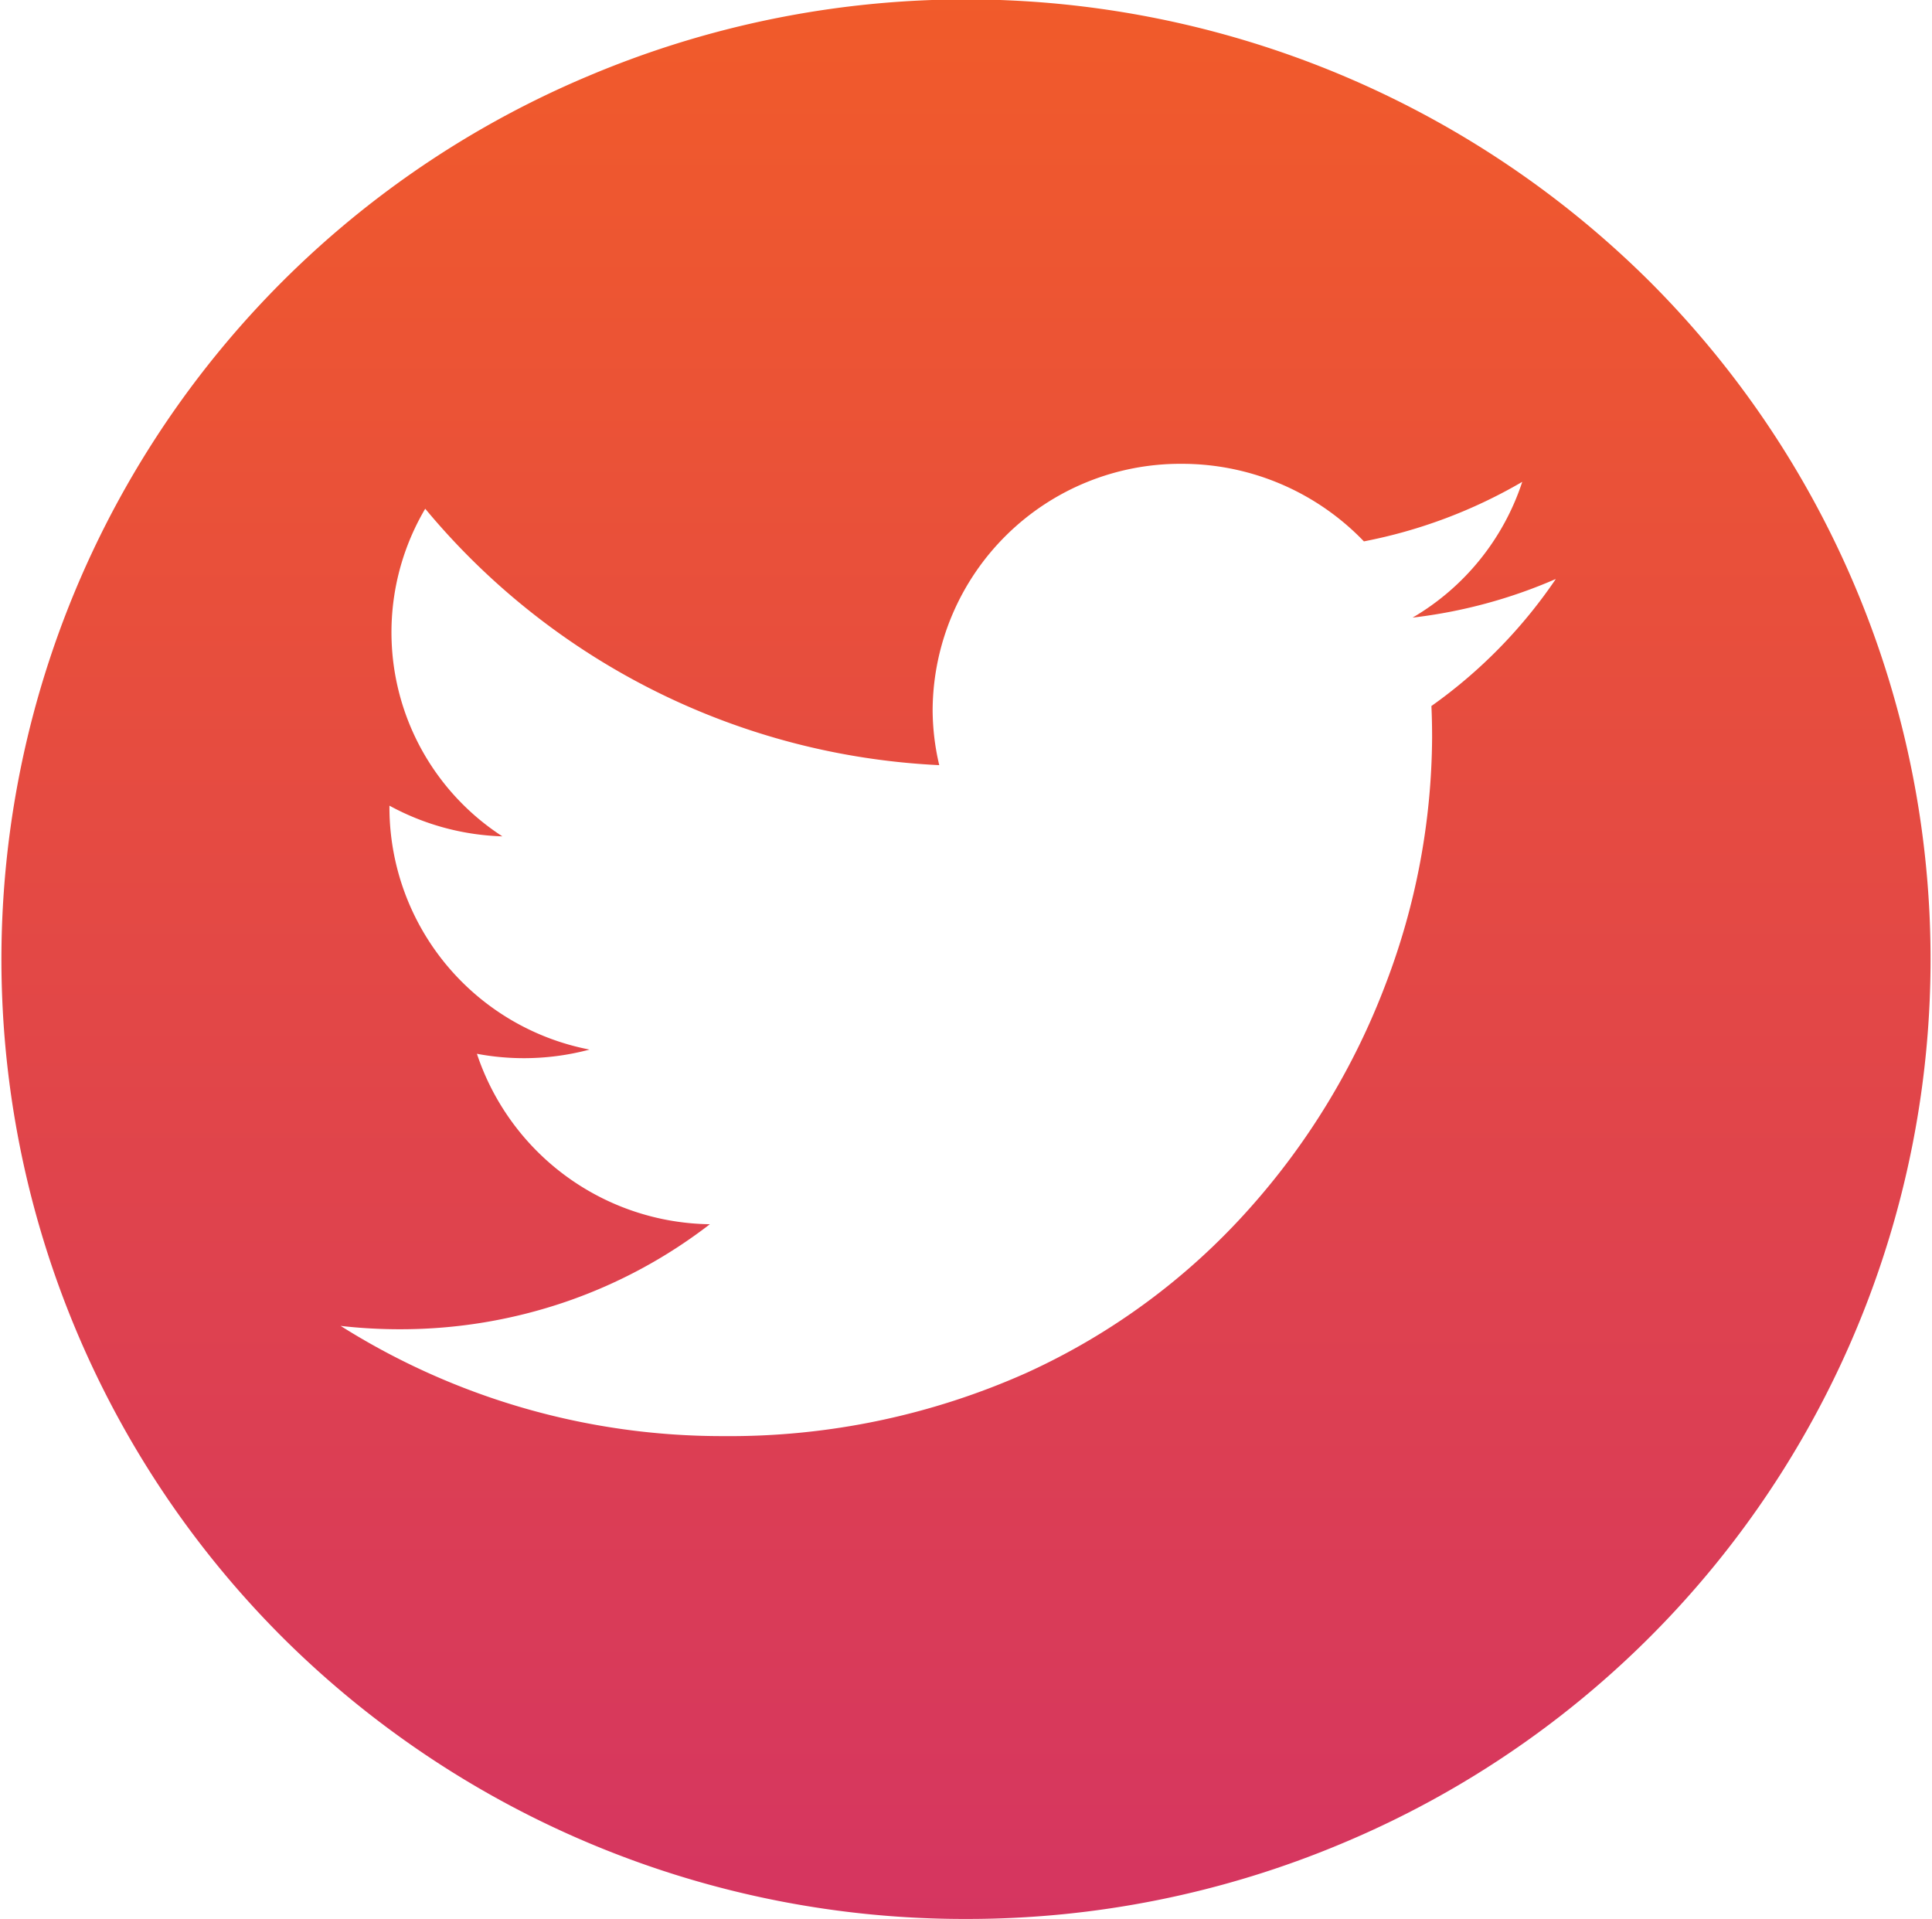
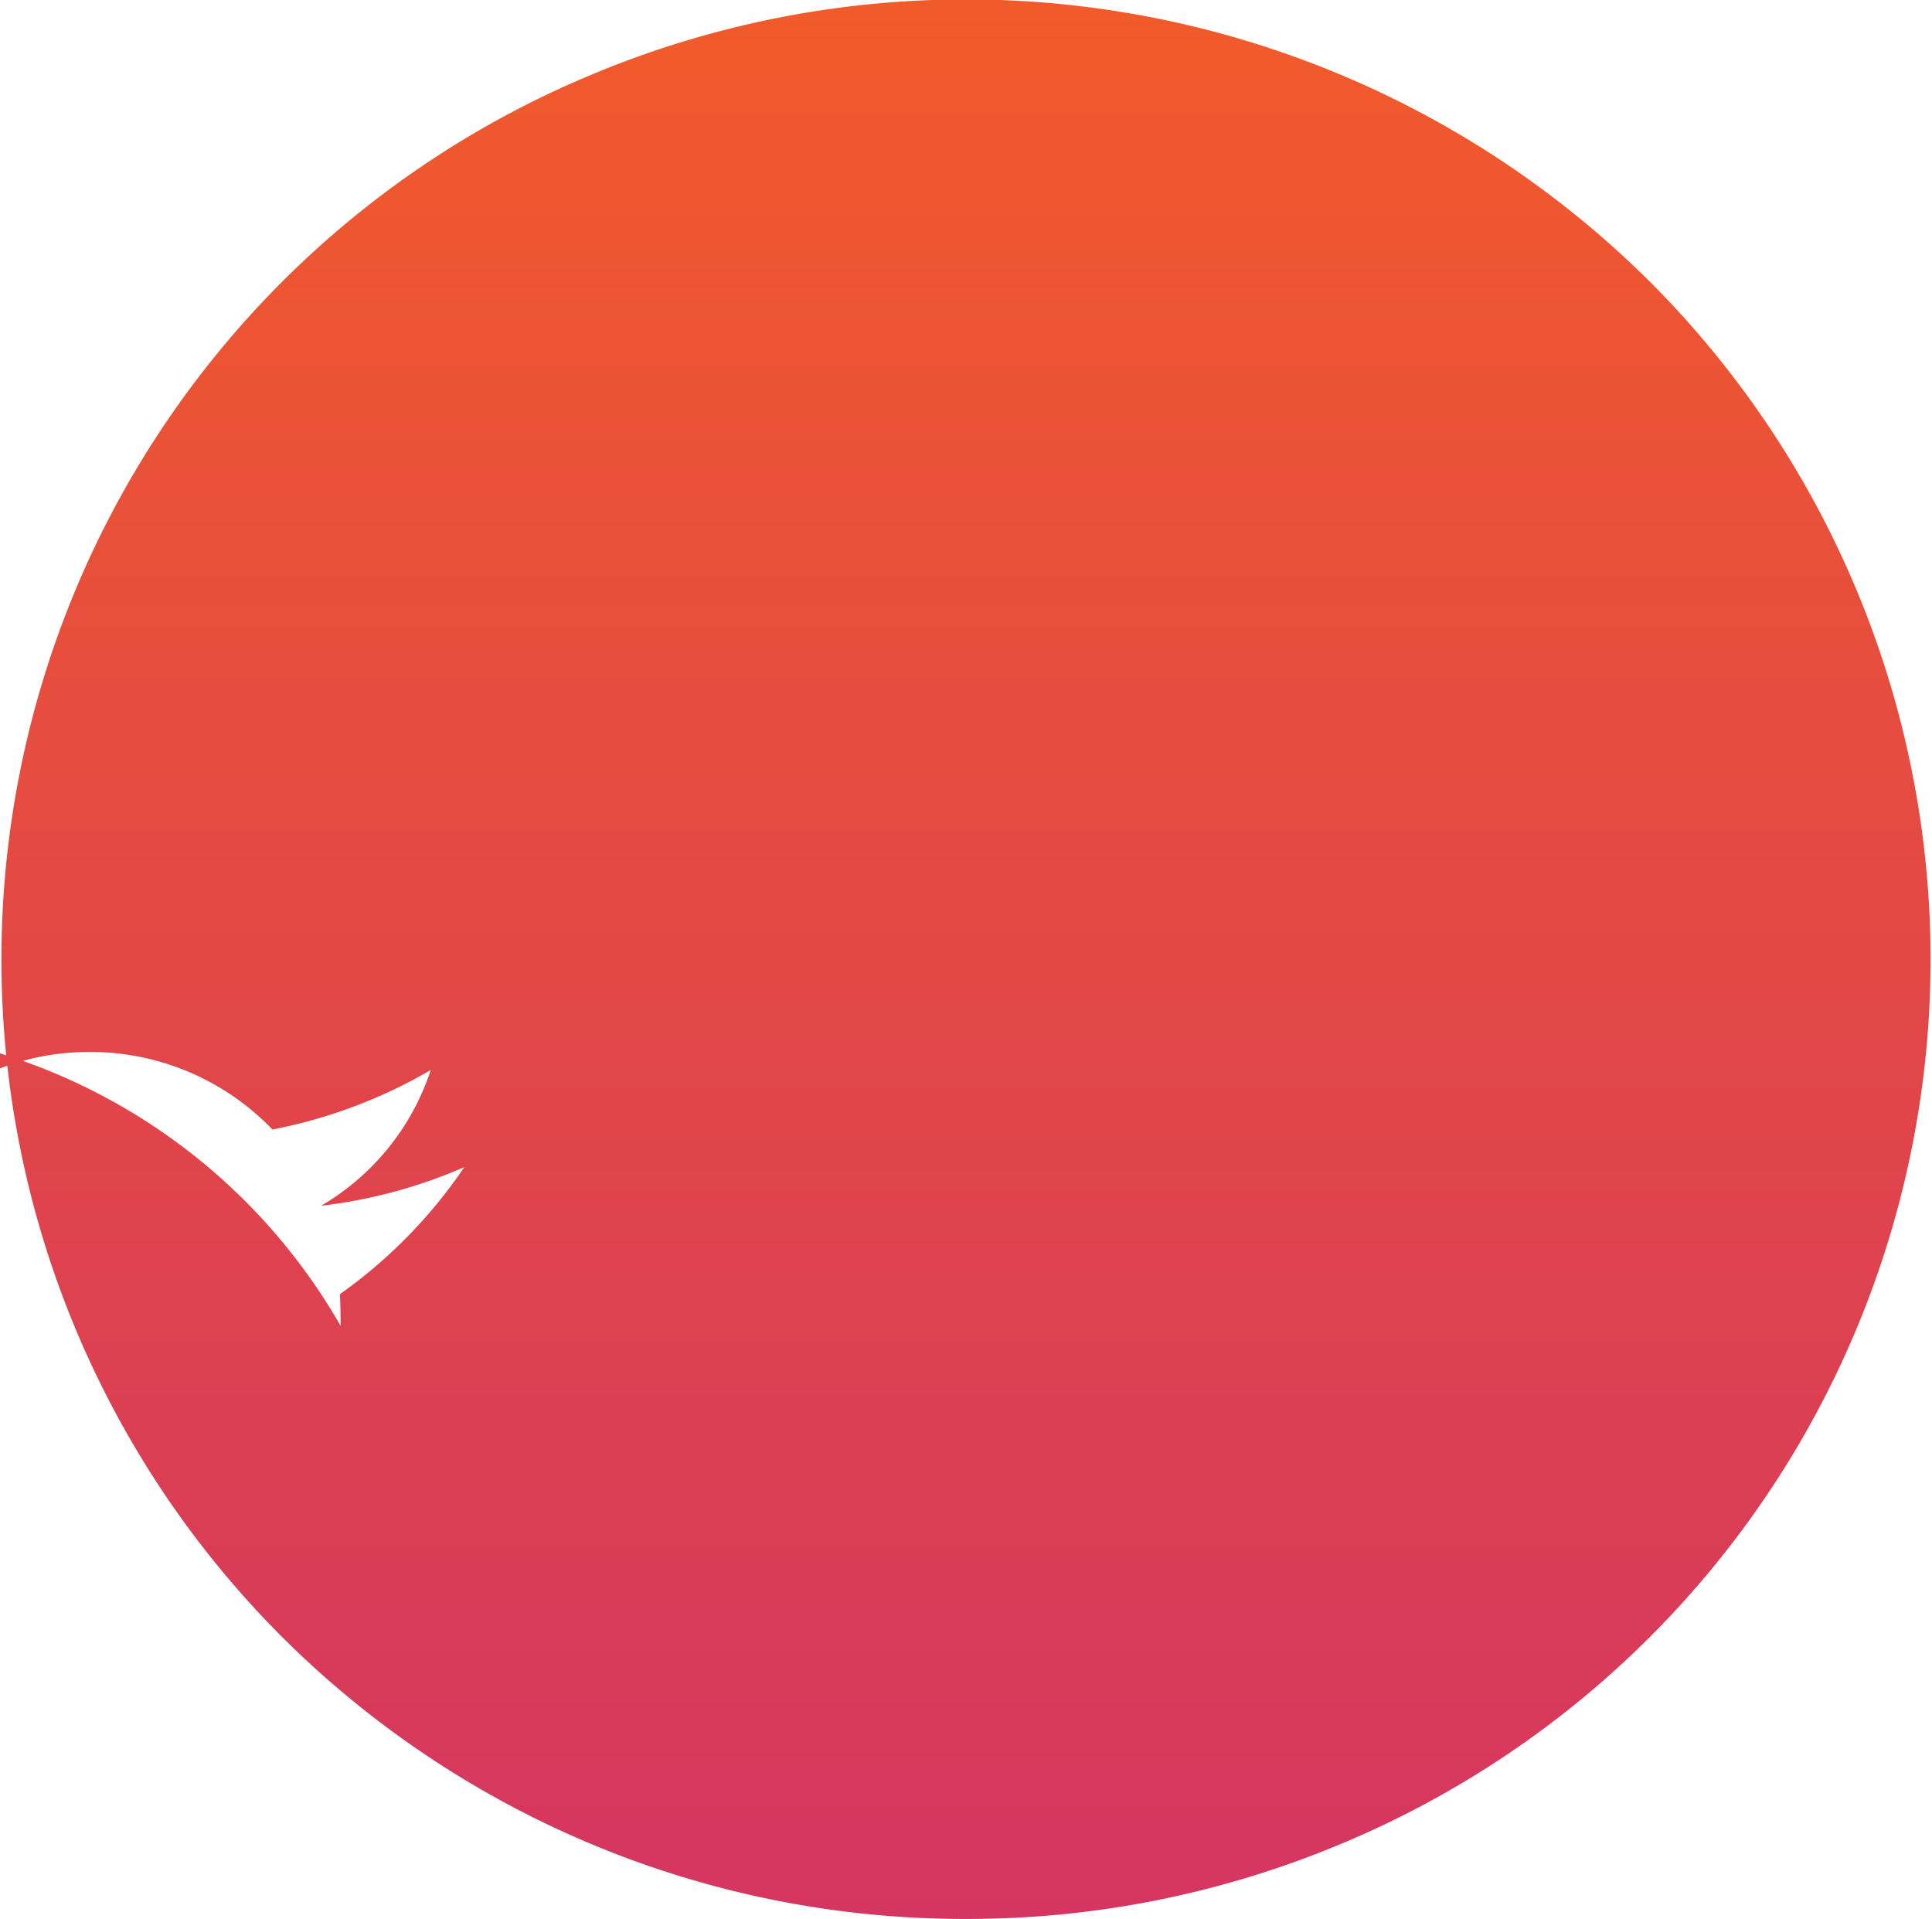
<svg xmlns="http://www.w3.org/2000/svg" width="58.42" height="58.021" viewBox="0 0 58.42 58.021">
  <defs>
    <linearGradient id="linear-gradient" x1="0.5" y1="1" x2="0.5" gradientUnits="objectBoundingBox">
      <stop offset="0" stop-color="#d53561" />
      <stop offset="1" stop-color="#f15b2a" />
    </linearGradient>
  </defs>
-   <path id="icon-twitter-rounded" d="M1111.611,7558.951a29.218,29.218,0,0,1-20.655-8.5,28.972,28.972,0,0,1,9.285-47.244,29.315,29.315,0,0,1,32.024,6.217,28.974,28.974,0,0,1-9.284,47.244A29.2,29.2,0,0,1,1111.611,7558.951ZM1092.7,7541.02h0a21.63,21.63,0,0,0,11.556,3.332,22.016,22.016,0,0,0,9.2-1.92,20.276,20.276,0,0,0,6.724-4.959,21.71,21.71,0,0,0,4.124-6.8,21.157,21.157,0,0,0,1.4-7.436c0-.348-.007-.662-.021-.96a15.058,15.058,0,0,0,3.762-3.841,15.253,15.253,0,0,1-4.331,1.168,7.448,7.448,0,0,0,3.316-4.105,15.228,15.228,0,0,1-4.788,1.8,7.628,7.628,0,0,0-5.5-2.345,7.489,7.489,0,0,0-7.541,7.419,7.327,7.327,0,0,0,.2,1.692,21.521,21.521,0,0,1-15.543-7.753,7.351,7.351,0,0,0,2.333,9.906,7.608,7.608,0,0,1-3.415-.928c0,.031,0,.063,0,.1a7.468,7.468,0,0,0,6.05,7.275,7.715,7.715,0,0,1-1.988.26,7.635,7.635,0,0,1-1.417-.133,7.529,7.529,0,0,0,7.044,5.154,15.212,15.212,0,0,1-4.325,2.334,15.4,15.4,0,0,1-5.039.841A15.71,15.71,0,0,1,1092.7,7541.02Z" transform="translate(-1082.4 -7500.93)" fill="url(#linear-gradient)" />
+   <path id="icon-twitter-rounded" d="M1111.611,7558.951a29.218,29.218,0,0,1-20.655-8.5,28.972,28.972,0,0,1,9.285-47.244,29.315,29.315,0,0,1,32.024,6.217,28.974,28.974,0,0,1-9.284,47.244A29.2,29.2,0,0,1,1111.611,7558.951ZM1092.7,7541.02h0c0-.348-.007-.662-.021-.96a15.058,15.058,0,0,0,3.762-3.841,15.253,15.253,0,0,1-4.331,1.168,7.448,7.448,0,0,0,3.316-4.105,15.228,15.228,0,0,1-4.788,1.8,7.628,7.628,0,0,0-5.5-2.345,7.489,7.489,0,0,0-7.541,7.419,7.327,7.327,0,0,0,.2,1.692,21.521,21.521,0,0,1-15.543-7.753,7.351,7.351,0,0,0,2.333,9.906,7.608,7.608,0,0,1-3.415-.928c0,.031,0,.063,0,.1a7.468,7.468,0,0,0,6.05,7.275,7.715,7.715,0,0,1-1.988.26,7.635,7.635,0,0,1-1.417-.133,7.529,7.529,0,0,0,7.044,5.154,15.212,15.212,0,0,1-4.325,2.334,15.4,15.4,0,0,1-5.039.841A15.71,15.71,0,0,1,1092.7,7541.02Z" transform="translate(-1082.4 -7500.93)" fill="url(#linear-gradient)" />
</svg>